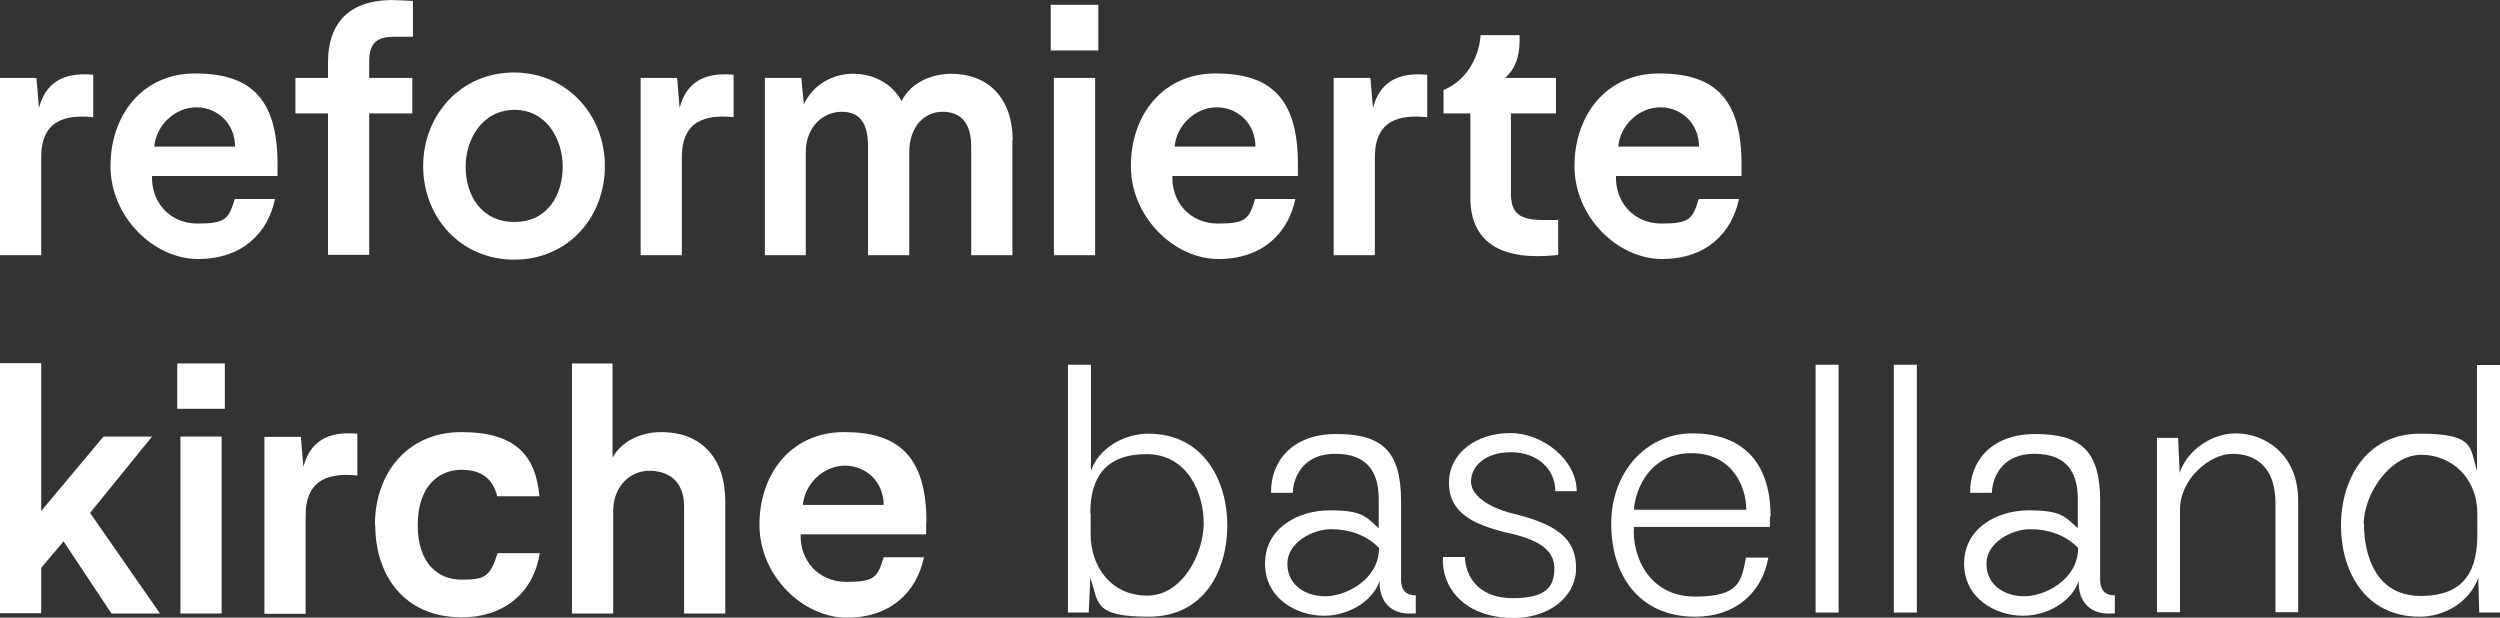
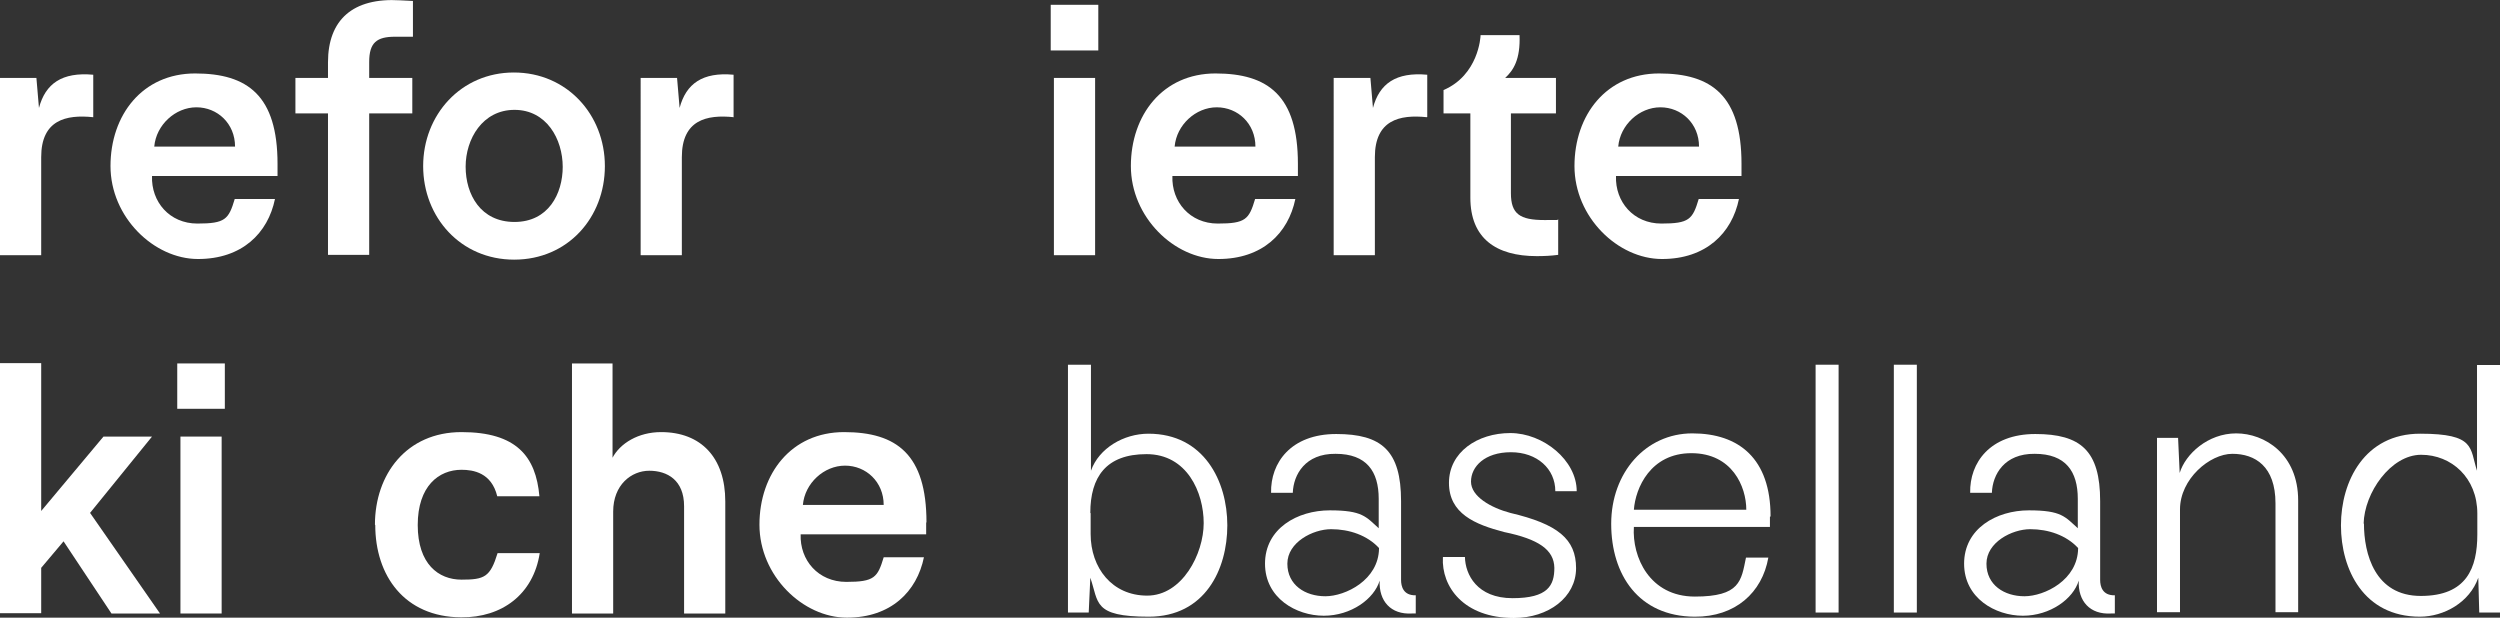
<svg xmlns="http://www.w3.org/2000/svg" id="Ebene_1" data-name="Ebene 1" version="1.1" viewBox="0 0 782.8 193.4">
  <rect x="0" y="0" width="782.8" height="193.4" fill="#333333" stroke="none" />
  <defs>
    <style>
      .cls-1 {
        fill: #fff;
        stroke-width: 0px;
      }
    </style>
  </defs>
  <g>
    <path class="cls-1" d="M29.2,36.7c-8.6-.9-16.3.9-16.3,12.5v30.7H0V24.4h11.4l.8,9.4c2-7.6,7.2-11.3,17-10.4,0,0,0,13.2,0,13.2Z" />
    <path class="cls-1" d="M86.9,51.4v3.7h-39.3c-.3,8.1,5.5,14.9,14.2,14.9s9.8-1.3,11.7-7.7h12.6c-2.2,10.7-10.3,18.8-24.1,18.8s-27.4-13.1-27.4-29.1,10-29,26.5-29,25.8,7,25.8,28.3h0ZM48.2,45.9h25.4c0-7.2-5.5-12.3-12.1-12.3s-12.6,5.5-13.2,12.3Z" />
    <path class="cls-1" d="M129.3.3v11.2h-5.6c-5.7,0-8.1,1.8-8.1,7.9v5h13.5v11.1h-13.5v44.3h-12.9v-44.3h-10.2v-11.1h10.2v-4.9c0-13.3,7.8-20.3,22.6-19.4l4,.2h0Z" />
    <path class="cls-1" d="M132.5,52c0-16,11.8-29.3,28.4-29.3s28.5,13.2,28.5,29.3-11.6,29.3-28.4,29.3-28.5-13.3-28.5-29.3ZM176.2,52.3c0-8.8-5.1-17.9-15.1-17.9s-15.3,9.1-15.3,17.8,4.7,17.3,15.3,17.3,15.1-8.8,15.1-17.3Z" />
    <path class="cls-1" d="M229.8,36.7c-8.6-.9-16.3.9-16.3,12.5v30.7h-12.9V24.4h11.4l.8,9.4c2-7.6,7.2-11.3,16.9-10.4v13.2h0Z" />
-     <path class="cls-1" d="M317,43.9v36h-12.9v-34.1c0-7.8-3.7-10.8-9-10.8s-10.4,4.2-10.4,12.8v32.1h-12.9v-34.1c0-7.8-3-10.8-8.3-10.8s-11.2,4.2-11.2,12.8v32.1h-12.8V24.4h11.4l.8,8.3c2.7-6,8.9-9.6,15.3-9.6s12.3,2.9,15.3,8.6c3-6.3,10.2-8.6,15.5-8.6,11.3,0,19.2,7.2,19.3,20.8h0Z" />
    <path class="cls-1" d="M343.9,15.8h-14.9V1.5h14.9v14.2ZM342.9,79.9h-12.9V24.4h12.9v55.4Z" />
    <path class="cls-1" d="M406.4,51.4v3.7h-39.3c-.3,8.1,5.5,14.9,14.2,14.9s9.8-1.3,11.7-7.7h12.6c-2.2,10.7-10.3,18.8-24.1,18.8s-27.4-13.1-27.4-29.1,10-29,26.5-29,25.8,7,25.8,28.3h0ZM367.7,45.9h25.4c0-7.2-5.5-12.3-12.1-12.3s-12.6,5.5-13.2,12.3h0Z" />
    <path class="cls-1" d="M446.8,36.7c-8.6-.9-16.3.9-16.3,12.5v30.7h-12.9V24.4h11.5l.8,9.4c2-7.6,7.2-11.3,17-10.4v13.2h0Z" />
    <path class="cls-1" d="M487.9,68.8v11c-2.2.3-4.5.4-6.7.4-12.8,0-20.8-5.6-20.8-18.3v-26.4h-8.4v-7.3c10.9-4.7,11.6-16.5,11.6-17.2h12.2c.3,7.6-1.9,11-4.5,13.4h15.9v11.1h-14.1v25c0,6.5,2.8,8.4,10.5,8.4s2.8-.1,4.3-.2h0Z" />
    <path class="cls-1" d="M545.3,51.4v3.7h-39.3c-.3,8.1,5.5,14.9,14.2,14.9s9.8-1.3,11.7-7.7h12.6c-2.2,10.7-10.3,18.8-24.1,18.8s-27.4-13.1-27.4-29.1,10-29,26.5-29,25.8,7,25.8,28.3h0ZM506.6,45.9h25.4c0-7.2-5.5-12.3-12.1-12.3s-12.6,5.5-13.2,12.3h0Z" />
    <path class="cls-1" d="M12.9,160l19.5-23.3h15.2l-19.4,23.9,21.9,31.5h-15.2l-15-22.6-7,8.3v14.2H0v-78.3h12.9v46.2h0Z" />
    <path class="cls-1" d="M70.4,128h-14.9v-14.2h14.9v14.2ZM69.4,192.1h-12.9v-55.4h12.9v55.4Z" />
-     <path class="cls-1" d="M112,148.9c-8.6-.9-16.3.9-16.3,12.5v30.8h-12.9v-55.4h11.4l.8,9.4c2-7.6,7.2-11.3,16.9-10.4v13.2h0Z" />
    <path class="cls-1" d="M117.4,164.3c0-15.8,9.9-29,27.1-29s23.3,7.6,24.4,20.1h-13.2c-1.8-7.4-7.5-8.3-11.2-8.3-7.1,0-13.7,5.1-13.7,17.3s6.5,17.1,13.7,17.1,9-.8,11.3-8.3h13.2c-2,12.9-11.8,20.2-24.6,20.1-17.8-.1-26.9-13.1-26.9-28.9h0Z" />
    <path class="cls-1" d="M191.7,143.5c2.4-4.7,8.2-8.2,15.3-8.2,12.6,0,20.1,8.1,20.1,21.7v35.1h-12.9v-33.6c0-8.2-5.3-11.1-10.9-11.1s-11.3,4.4-11.3,12.8v31.9h-12.9v-78.3h12.7v29.7h0Z" />
    <path class="cls-1" d="M290,163.6v3.7h-39.3c-.3,8.1,5.5,14.9,14.3,14.9s9.8-1.4,11.7-7.7h12.6c-2.2,10.7-10.3,18.9-24.1,18.9s-27.4-13.1-27.4-29.1,10-29,26.5-29,25.8,7,25.8,28.3h0ZM251.3,158.1h25.4c0-7.2-5.5-12.3-12.1-12.3s-12.6,5.5-13.2,12.3h0Z" />
  </g>
  <g>
    <path class="cls-1" d="M341.6,147.4c2.5-7.1,10.3-11.6,18-11.6,17.4,0,24.7,14.9,24.7,28.7s-7,28.6-24.6,28.6-15.6-4.5-18.3-12.2l-.5,10.9h-6.5v-77.6h7.2v33.1h0ZM341.5,160.7v6.5c0,10.6,6.7,19.3,17.7,19.3s17.7-13.1,17.7-22.7-5.2-21.6-17.9-21.6-17.6,7.2-17.6,18.4h0Z" />
    <path class="cls-1" d="M396.1,176.5c0-11,10.1-16.7,20.3-16.7s11.3,2,15.3,5.6v-9.2c0-8.6-3.8-14.1-13.5-14.1-9.5-.1-13.2,6.5-13.4,12.2h-6.8c-.2-9.4,6.2-18.4,20.4-18.4s20.3,5.2,20.3,21v24.7c0,2,.7,4.9,4.6,4.8v5.7h-1.2c-6.6.4-10.4-3.9-10.1-10.3-1.7,5.7-8.9,11-17.5,11s-18.4-5.5-18.4-16.3h0ZM431.8,171.6c-3.7-4-9.3-5.9-15-5.9s-13.7,4.1-13.7,10.8,5.6,10.2,11.9,10.2,16.7-5.1,16.8-15h0Z" />
    <path class="cls-1" d="M451.9,174.4h6.8c.1,5.5,3.8,12.9,14.9,12.9s13.1-4,13.1-9.5c-.1-5.7-5-9-15.7-11.2-9.2-2.4-17.3-5.8-17.3-15.4s8.9-15.6,19.2-15.6,20.8,8.5,20.8,18.2h-6.7c0-7-5.7-12.2-13.9-12.2s-12.5,4.5-12.5,9.2,6.3,8.2,12.3,9.8c14.9,3.5,20.6,8.2,20.6,17.3s-8.6,15.6-19.5,15.6c-15.7,0-22.7-9.8-22.2-19h0Z" />
    <path class="cls-1" d="M554.2,161.8v3.2h-42.6c-.6,9.4,4.9,21.8,19.1,21.8s14.5-4.9,16-12.2h7c-1.9,10.9-10.3,18.6-23.1,18.5-17.5-.1-26.1-13.1-26.1-29.1s10.8-28.3,25.4-28.3,24.5,7.9,24.5,26h0ZM511.7,159.6h35.1c0-7.2-4.4-17.7-17.2-17.7s-17.5,10.9-18,17.7Z" />
    <path class="cls-1" d="M575.7,191.8h-7.2v-77.6h7.2v77.6Z" />
    <path class="cls-1" d="M600.2,191.8h-7.2v-77.6h7.2v77.6Z" />
    <path class="cls-1" d="M615,176.5c0-11,10.1-16.7,20.3-16.7s11.3,2,15.3,5.6v-9.2c0-8.6-3.8-14.1-13.5-14.1-9.5-.1-13.2,6.5-13.4,12.2h-6.8c-.2-9.4,6.2-18.4,20.4-18.4s20.3,5.2,20.3,21v24.7c0,2,.7,4.9,4.6,4.8v5.7h-1.2c-6.6.4-10.4-3.9-10.1-10.3-1.7,5.7-8.9,11-17.5,11s-18.4-5.5-18.4-16.3h0ZM650.7,171.6c-3.7-4-9.3-5.9-15-5.9s-13.7,4.1-13.7,10.8,5.6,10.2,11.9,10.2,16.7-5.1,16.8-15h0Z" />
    <path class="cls-1" d="M675.5,137.1h6.5l.5,11c1.8-5.9,8.8-12.4,17.7-12.4s19.4,6.5,19.4,21v35h-7.1v-34.1c0-11.6-6.4-15.5-13.5-15.5s-16.4,7.9-16.4,17.4v32.2h-7.2v-54.6h0Z" />
    <path class="cls-1" d="M782.8,114.2v77.6h-6.5l-.3-10.9c-2.7,7.7-10.7,12.2-18.3,12.2-17.6,0-24.7-14.8-24.7-28.6s7.4-28.7,24.8-28.7,15.5,4.5,17.8,11.6v-33.1h7.2ZM740.2,163.9c0,9.5,3.4,22.7,17.8,22.7s17.7-8.8,17.7-19.3v-6.5c0-11.2-8.1-18.4-17.6-18.4s-17.8,11.9-18,21.6h0Z" />
  </g>
</svg>